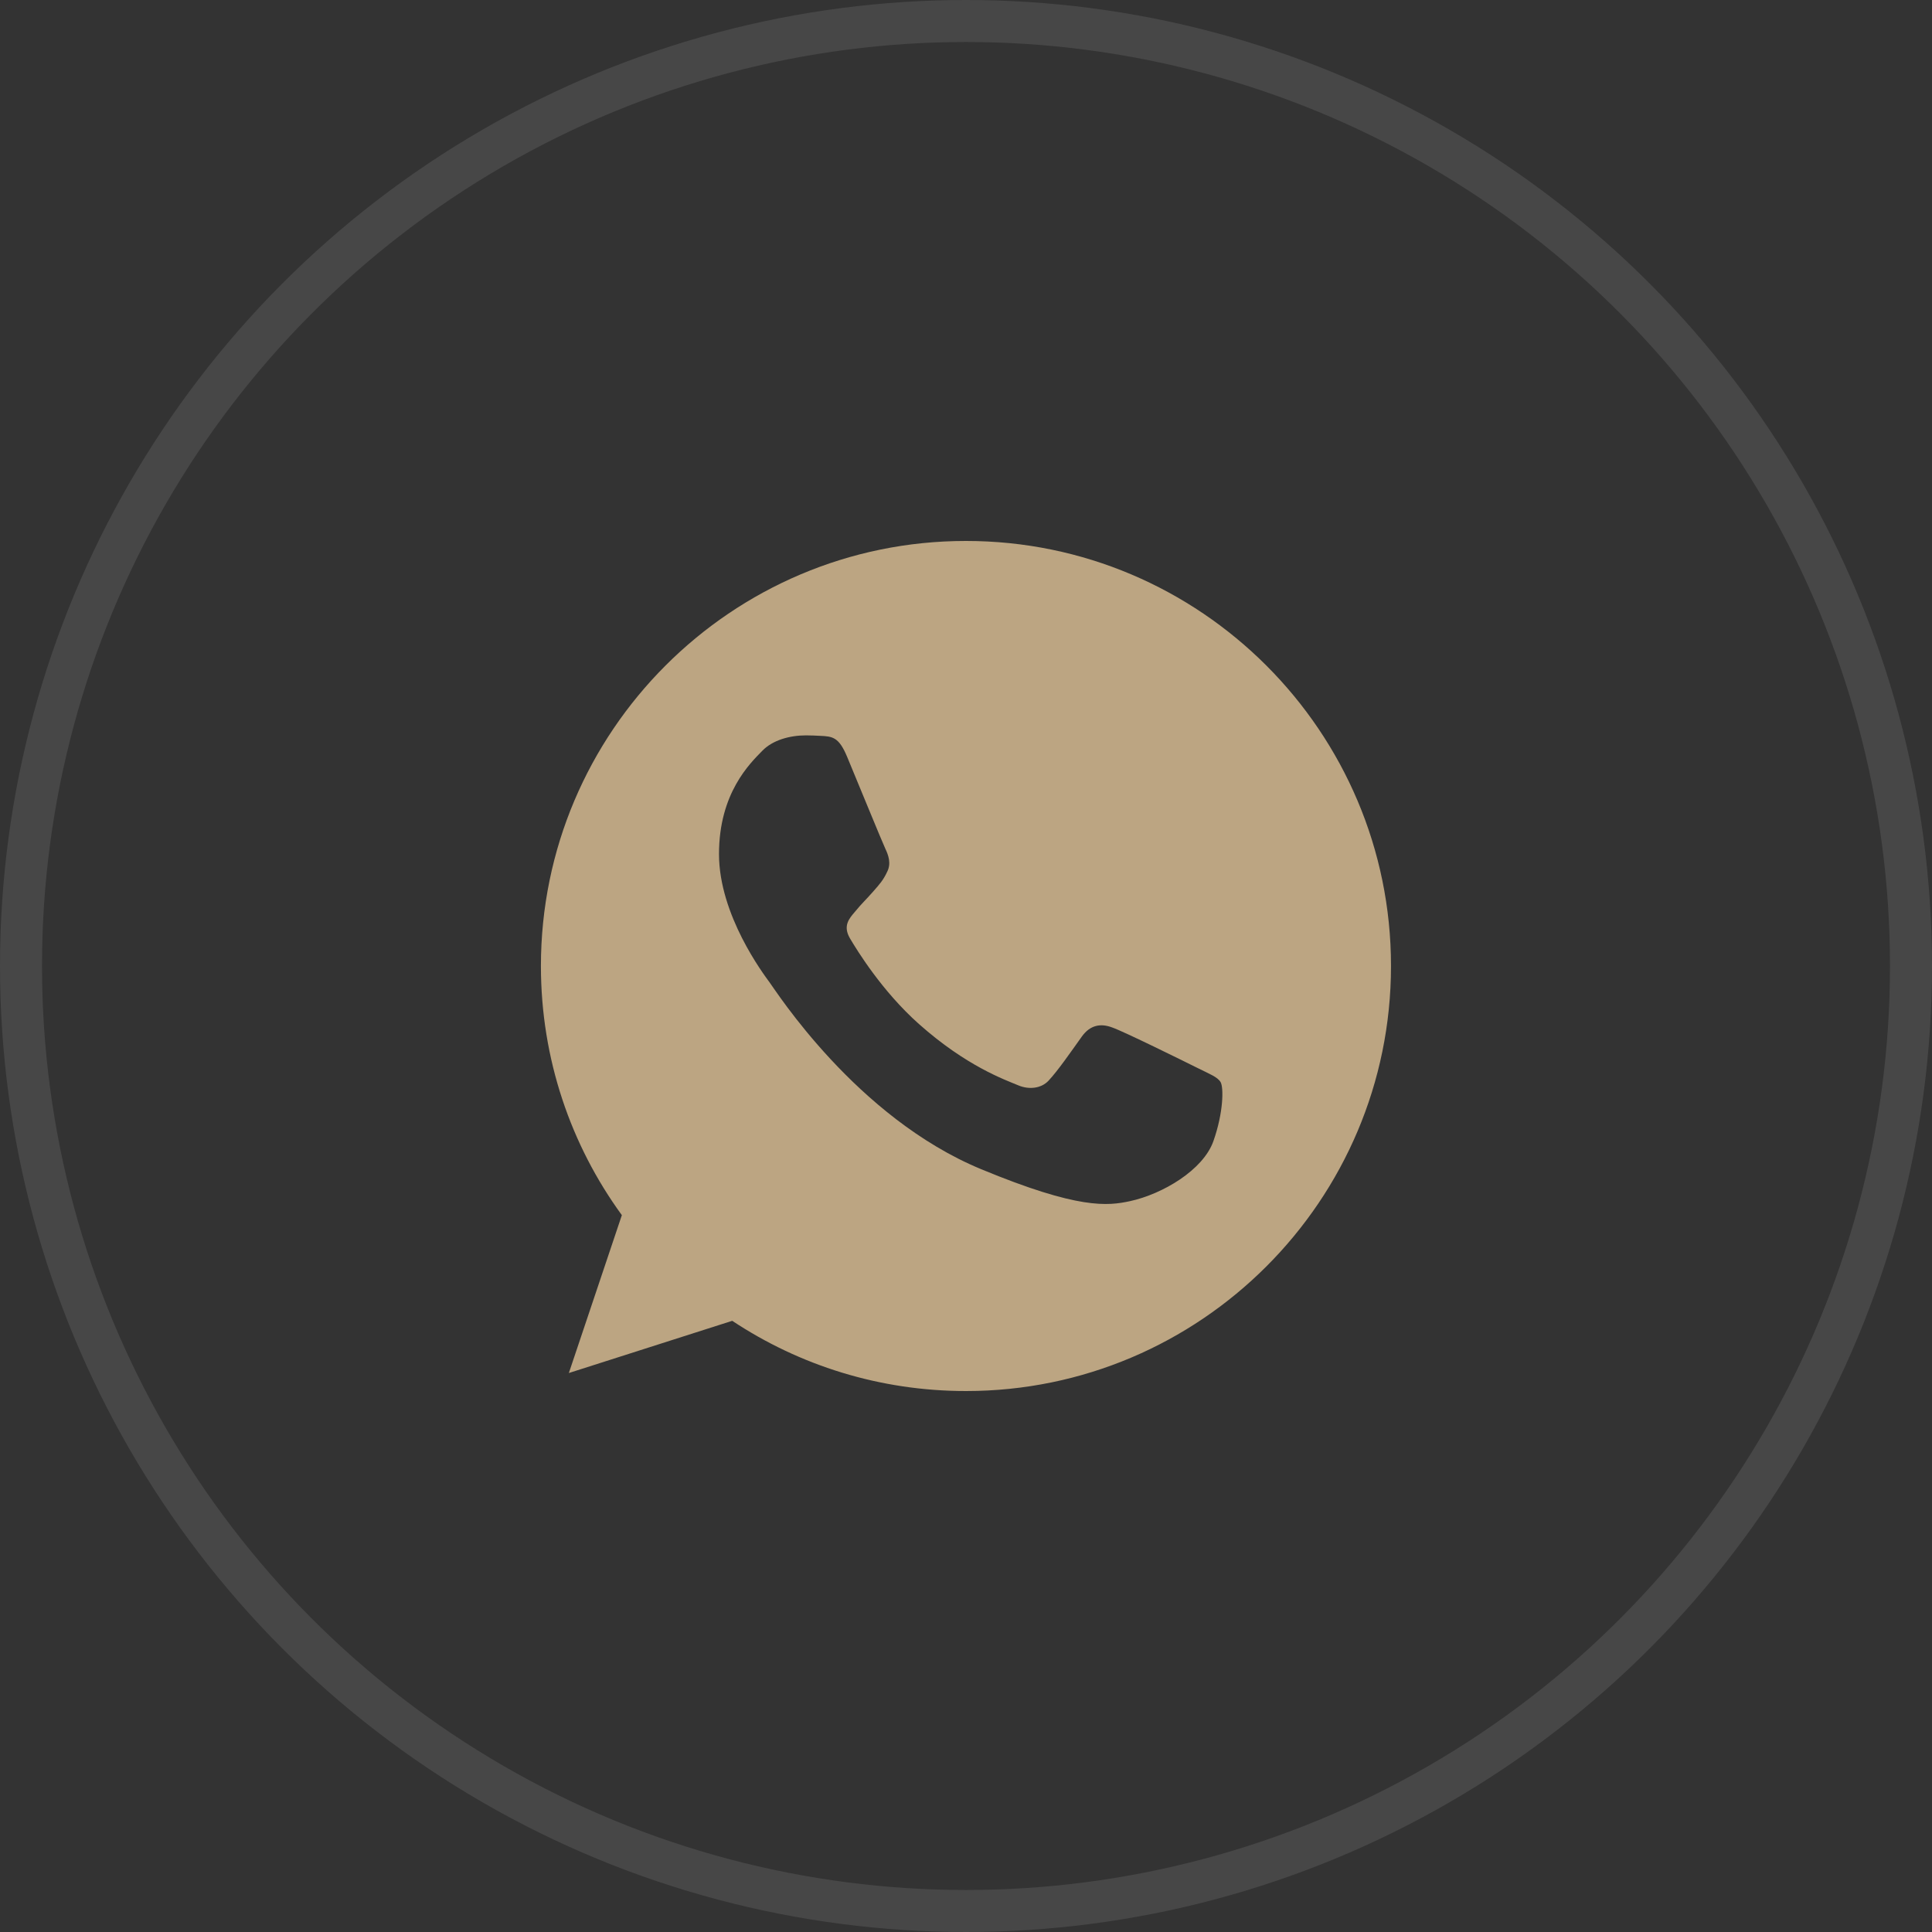
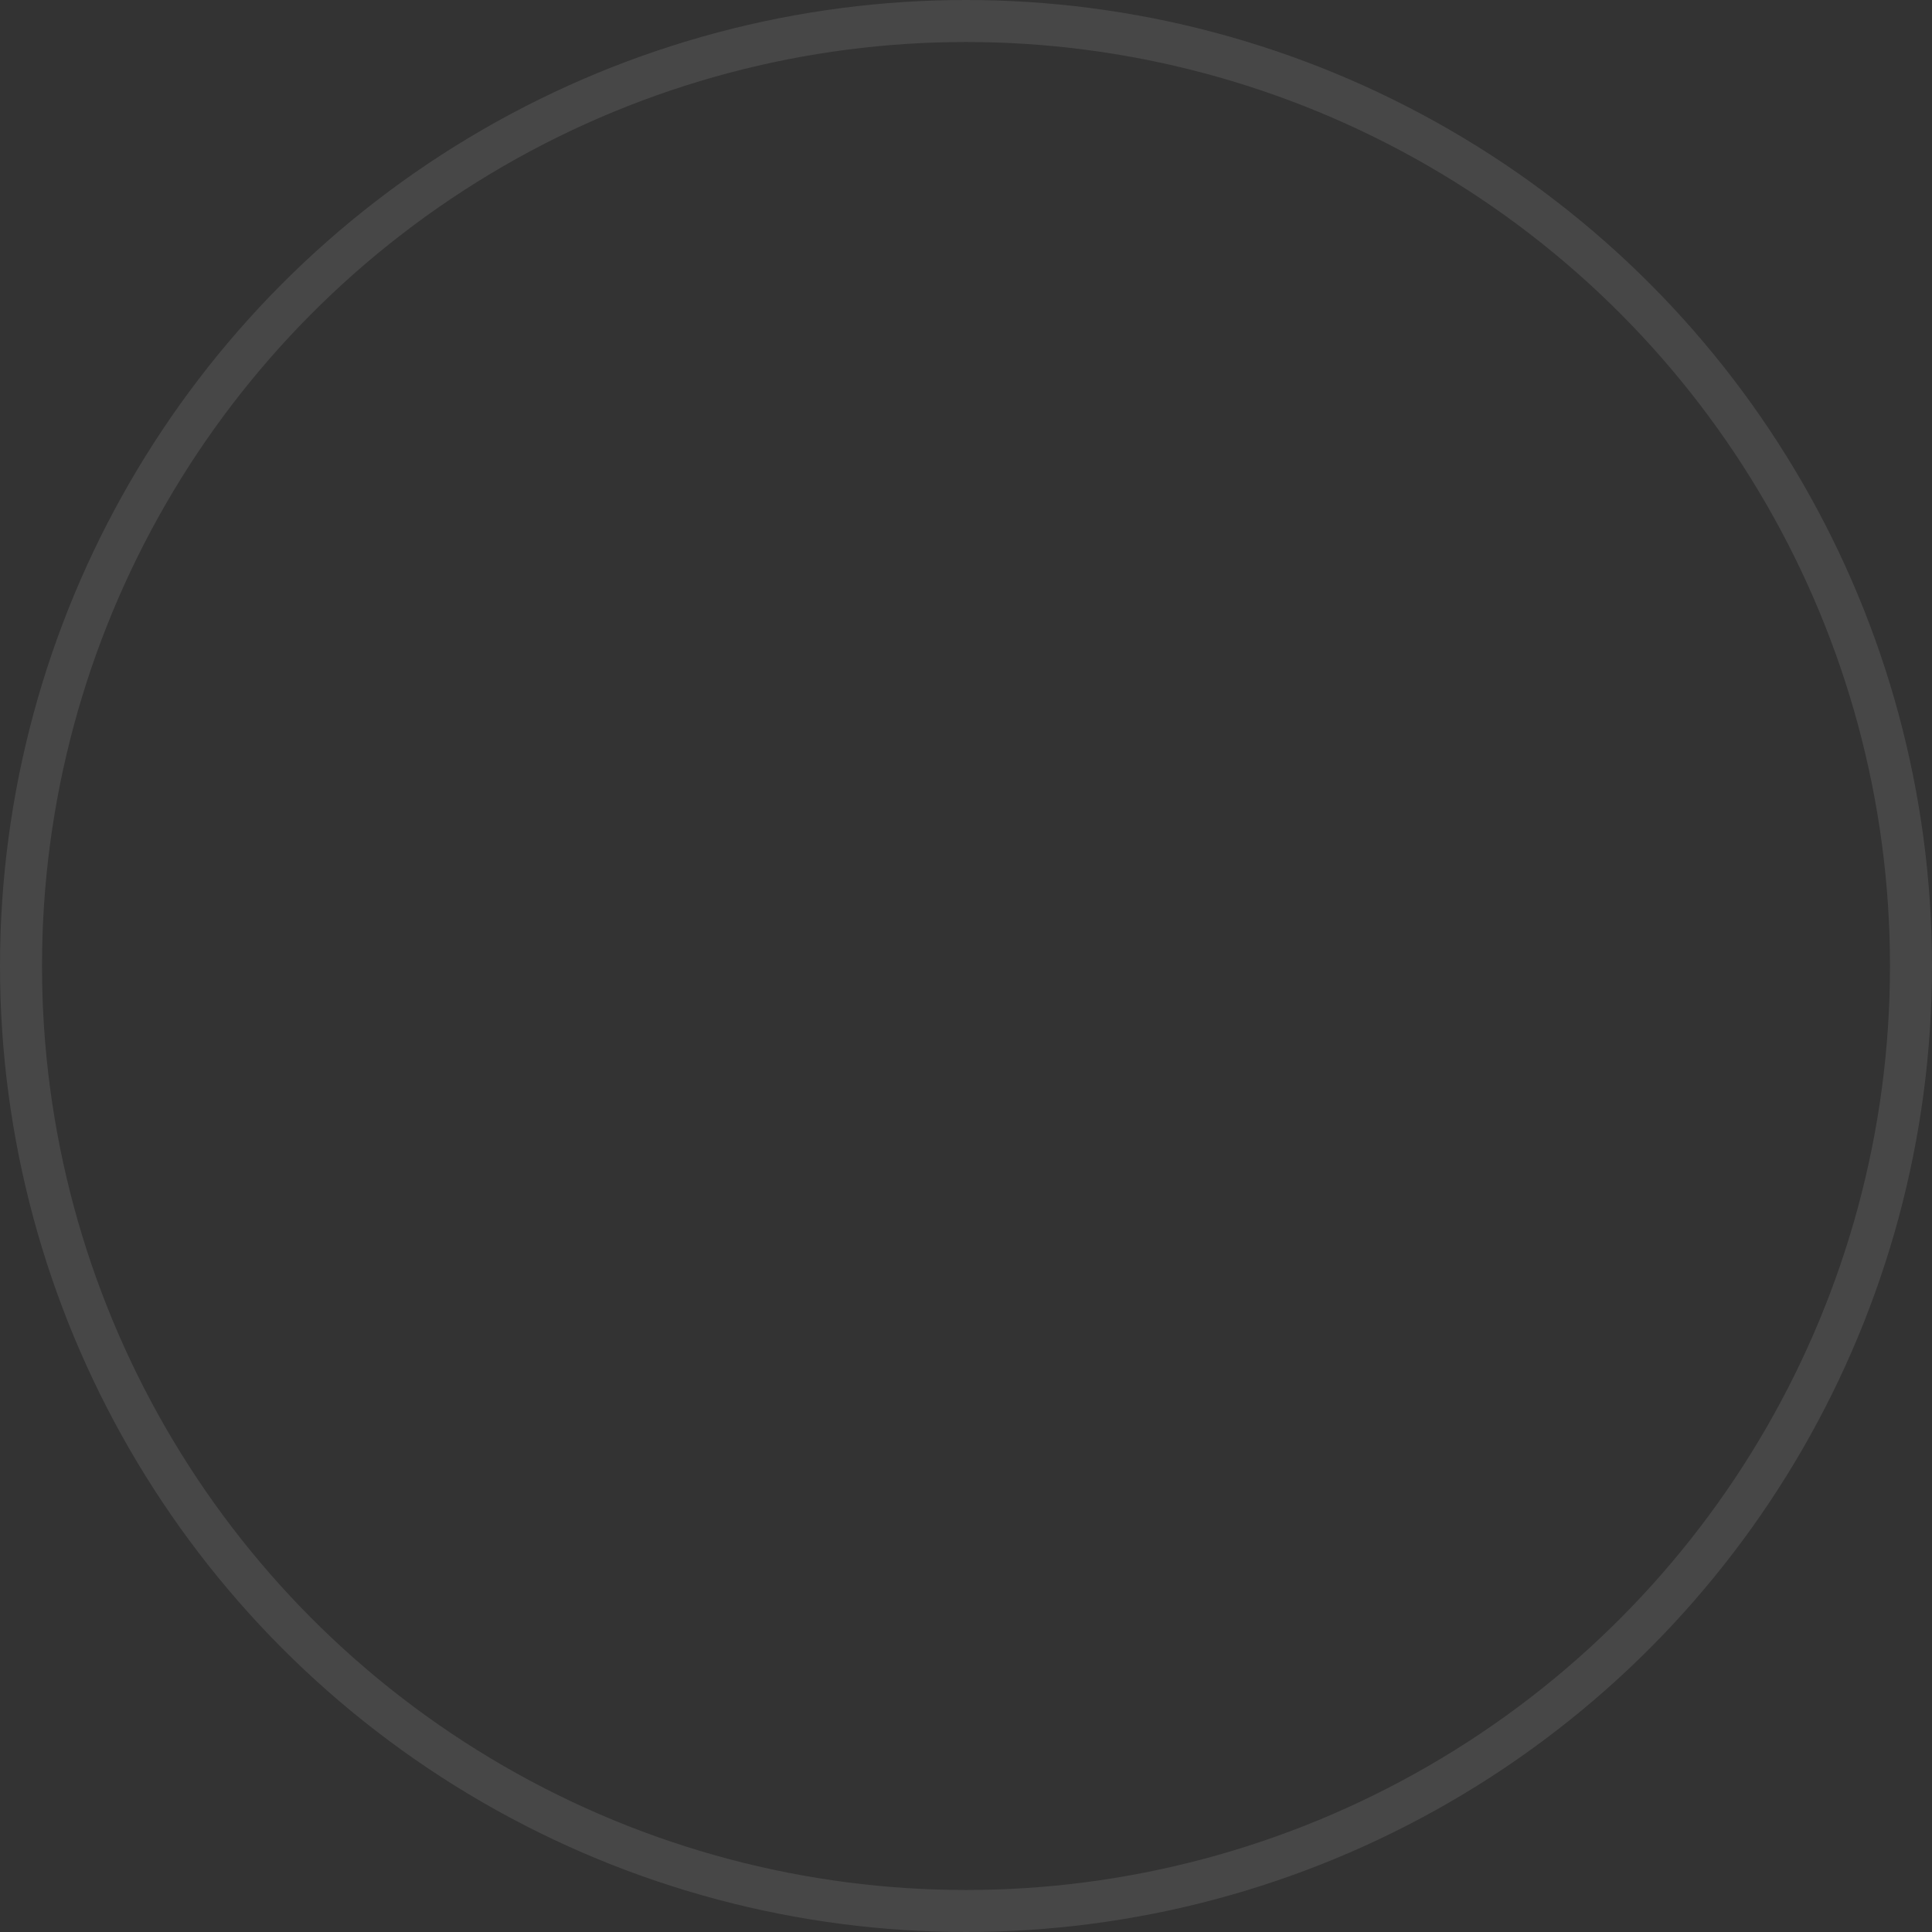
<svg xmlns="http://www.w3.org/2000/svg" width="46" height="46" viewBox="0 0 46 46" fill="none">
  <rect x="0" y="0" width="46" height="46" fill="#333333" stroke="none" />
  <circle data-figma-bg-blur-radius="12" cx="23" cy="23" r="22.5" stroke="white" stroke-opacity="0.1" />
  <g clip-path="url(#clip0_6836_850)">
-     <path d="M23.001 12.88H22.996C17.416 12.88 12.879 17.419 12.879 23C12.879 25.214 13.592 27.266 14.806 28.932L13.544 32.691L17.434 31.448C19.034 32.508 20.943 33.12 23.001 33.12C28.581 33.12 33.119 28.58 33.119 23C33.119 17.42 28.581 12.88 23.001 12.88ZM28.89 27.171C28.646 27.86 27.677 28.432 26.904 28.599C26.375 28.712 25.684 28.801 23.359 27.837C20.385 26.605 18.47 23.583 18.321 23.387C18.178 23.191 17.119 21.787 17.119 20.335C17.119 18.882 17.857 18.175 18.154 17.872C18.398 17.622 18.802 17.509 19.189 17.509C19.314 17.509 19.427 17.515 19.528 17.52C19.825 17.533 19.974 17.55 20.17 18.02C20.415 18.608 21.009 20.06 21.08 20.209C21.152 20.359 21.224 20.561 21.123 20.757C21.028 20.96 20.945 21.049 20.795 21.221C20.646 21.393 20.504 21.525 20.355 21.71C20.218 21.87 20.064 22.042 20.236 22.34C20.408 22.631 21.003 23.601 21.878 24.38C23.008 25.386 23.924 25.707 24.251 25.844C24.495 25.945 24.786 25.921 24.965 25.731C25.191 25.487 25.471 25.082 25.755 24.684C25.958 24.398 26.213 24.362 26.482 24.464C26.755 24.558 28.201 25.273 28.498 25.421C28.795 25.57 28.991 25.641 29.063 25.767C29.134 25.892 29.134 26.48 28.89 27.171Z" fill="#BCA582" />
-   </g>
+     </g>
  <defs>
    <clipPath id="clip0_6836_850">
-       <rect width="20.24" height="20.24" fill="white" transform="translate(12.879 12.88)" />
-     </clipPath>
+       </clipPath>
  </defs>
</svg>